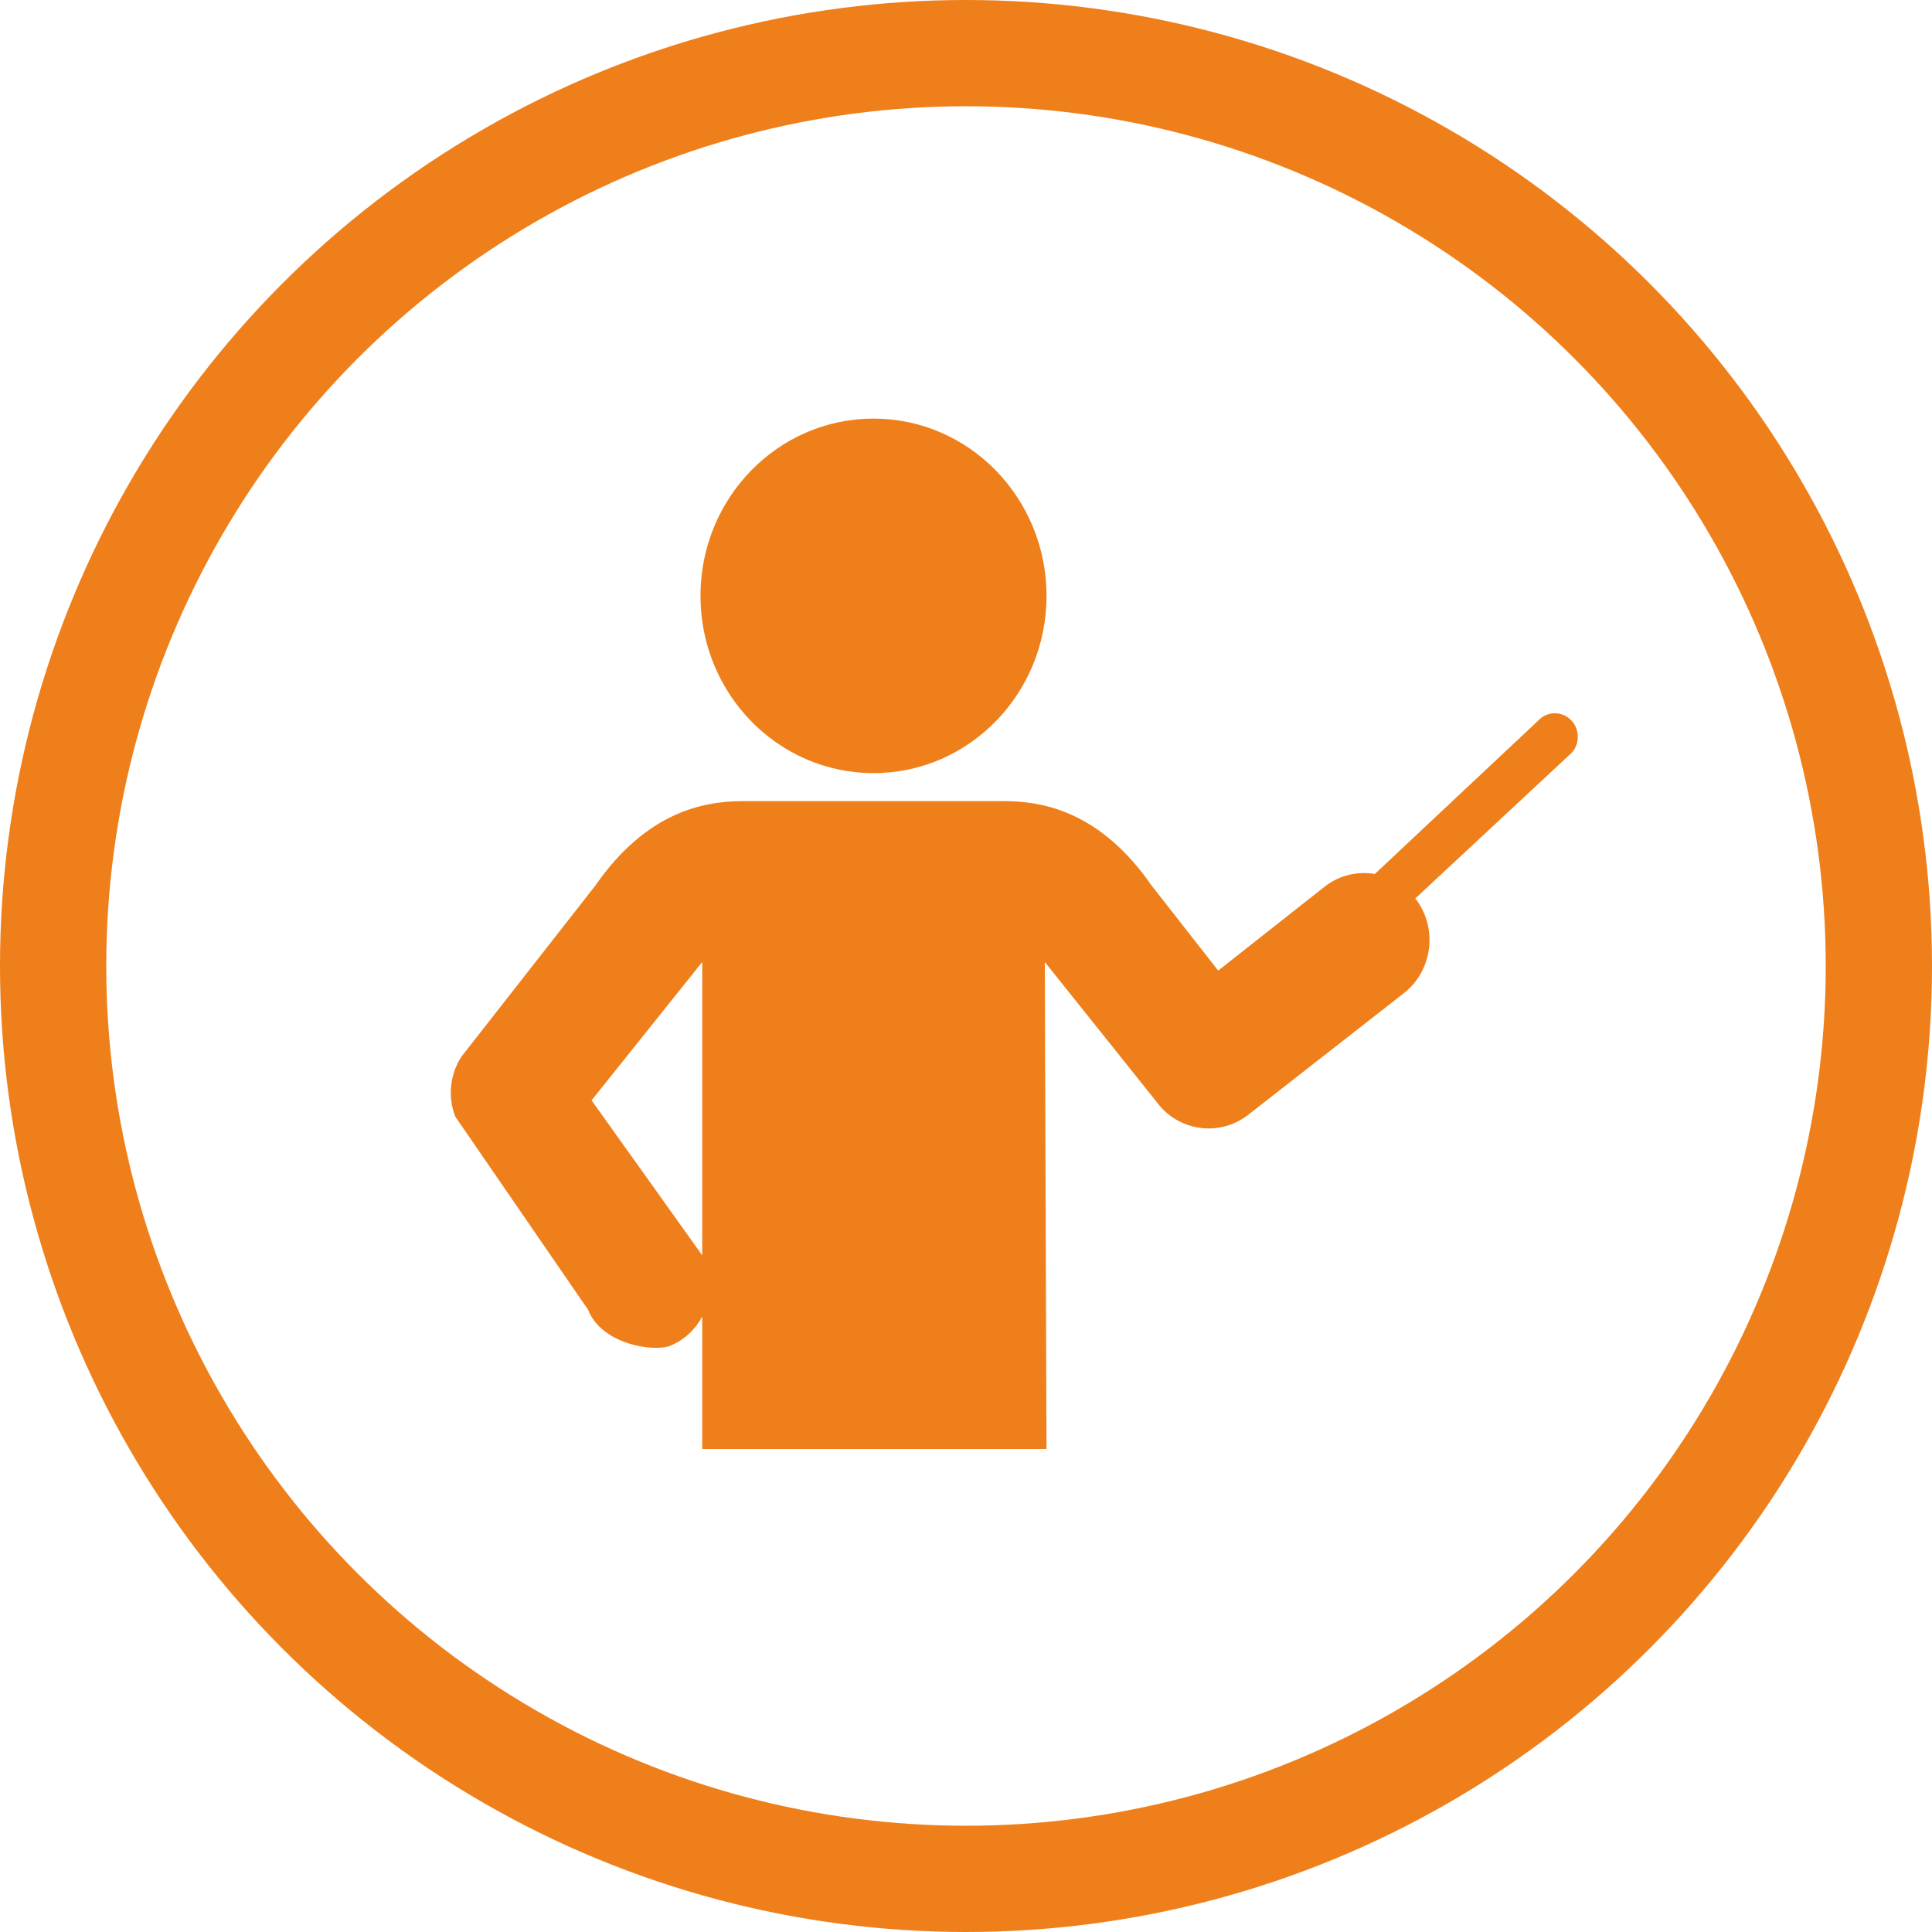
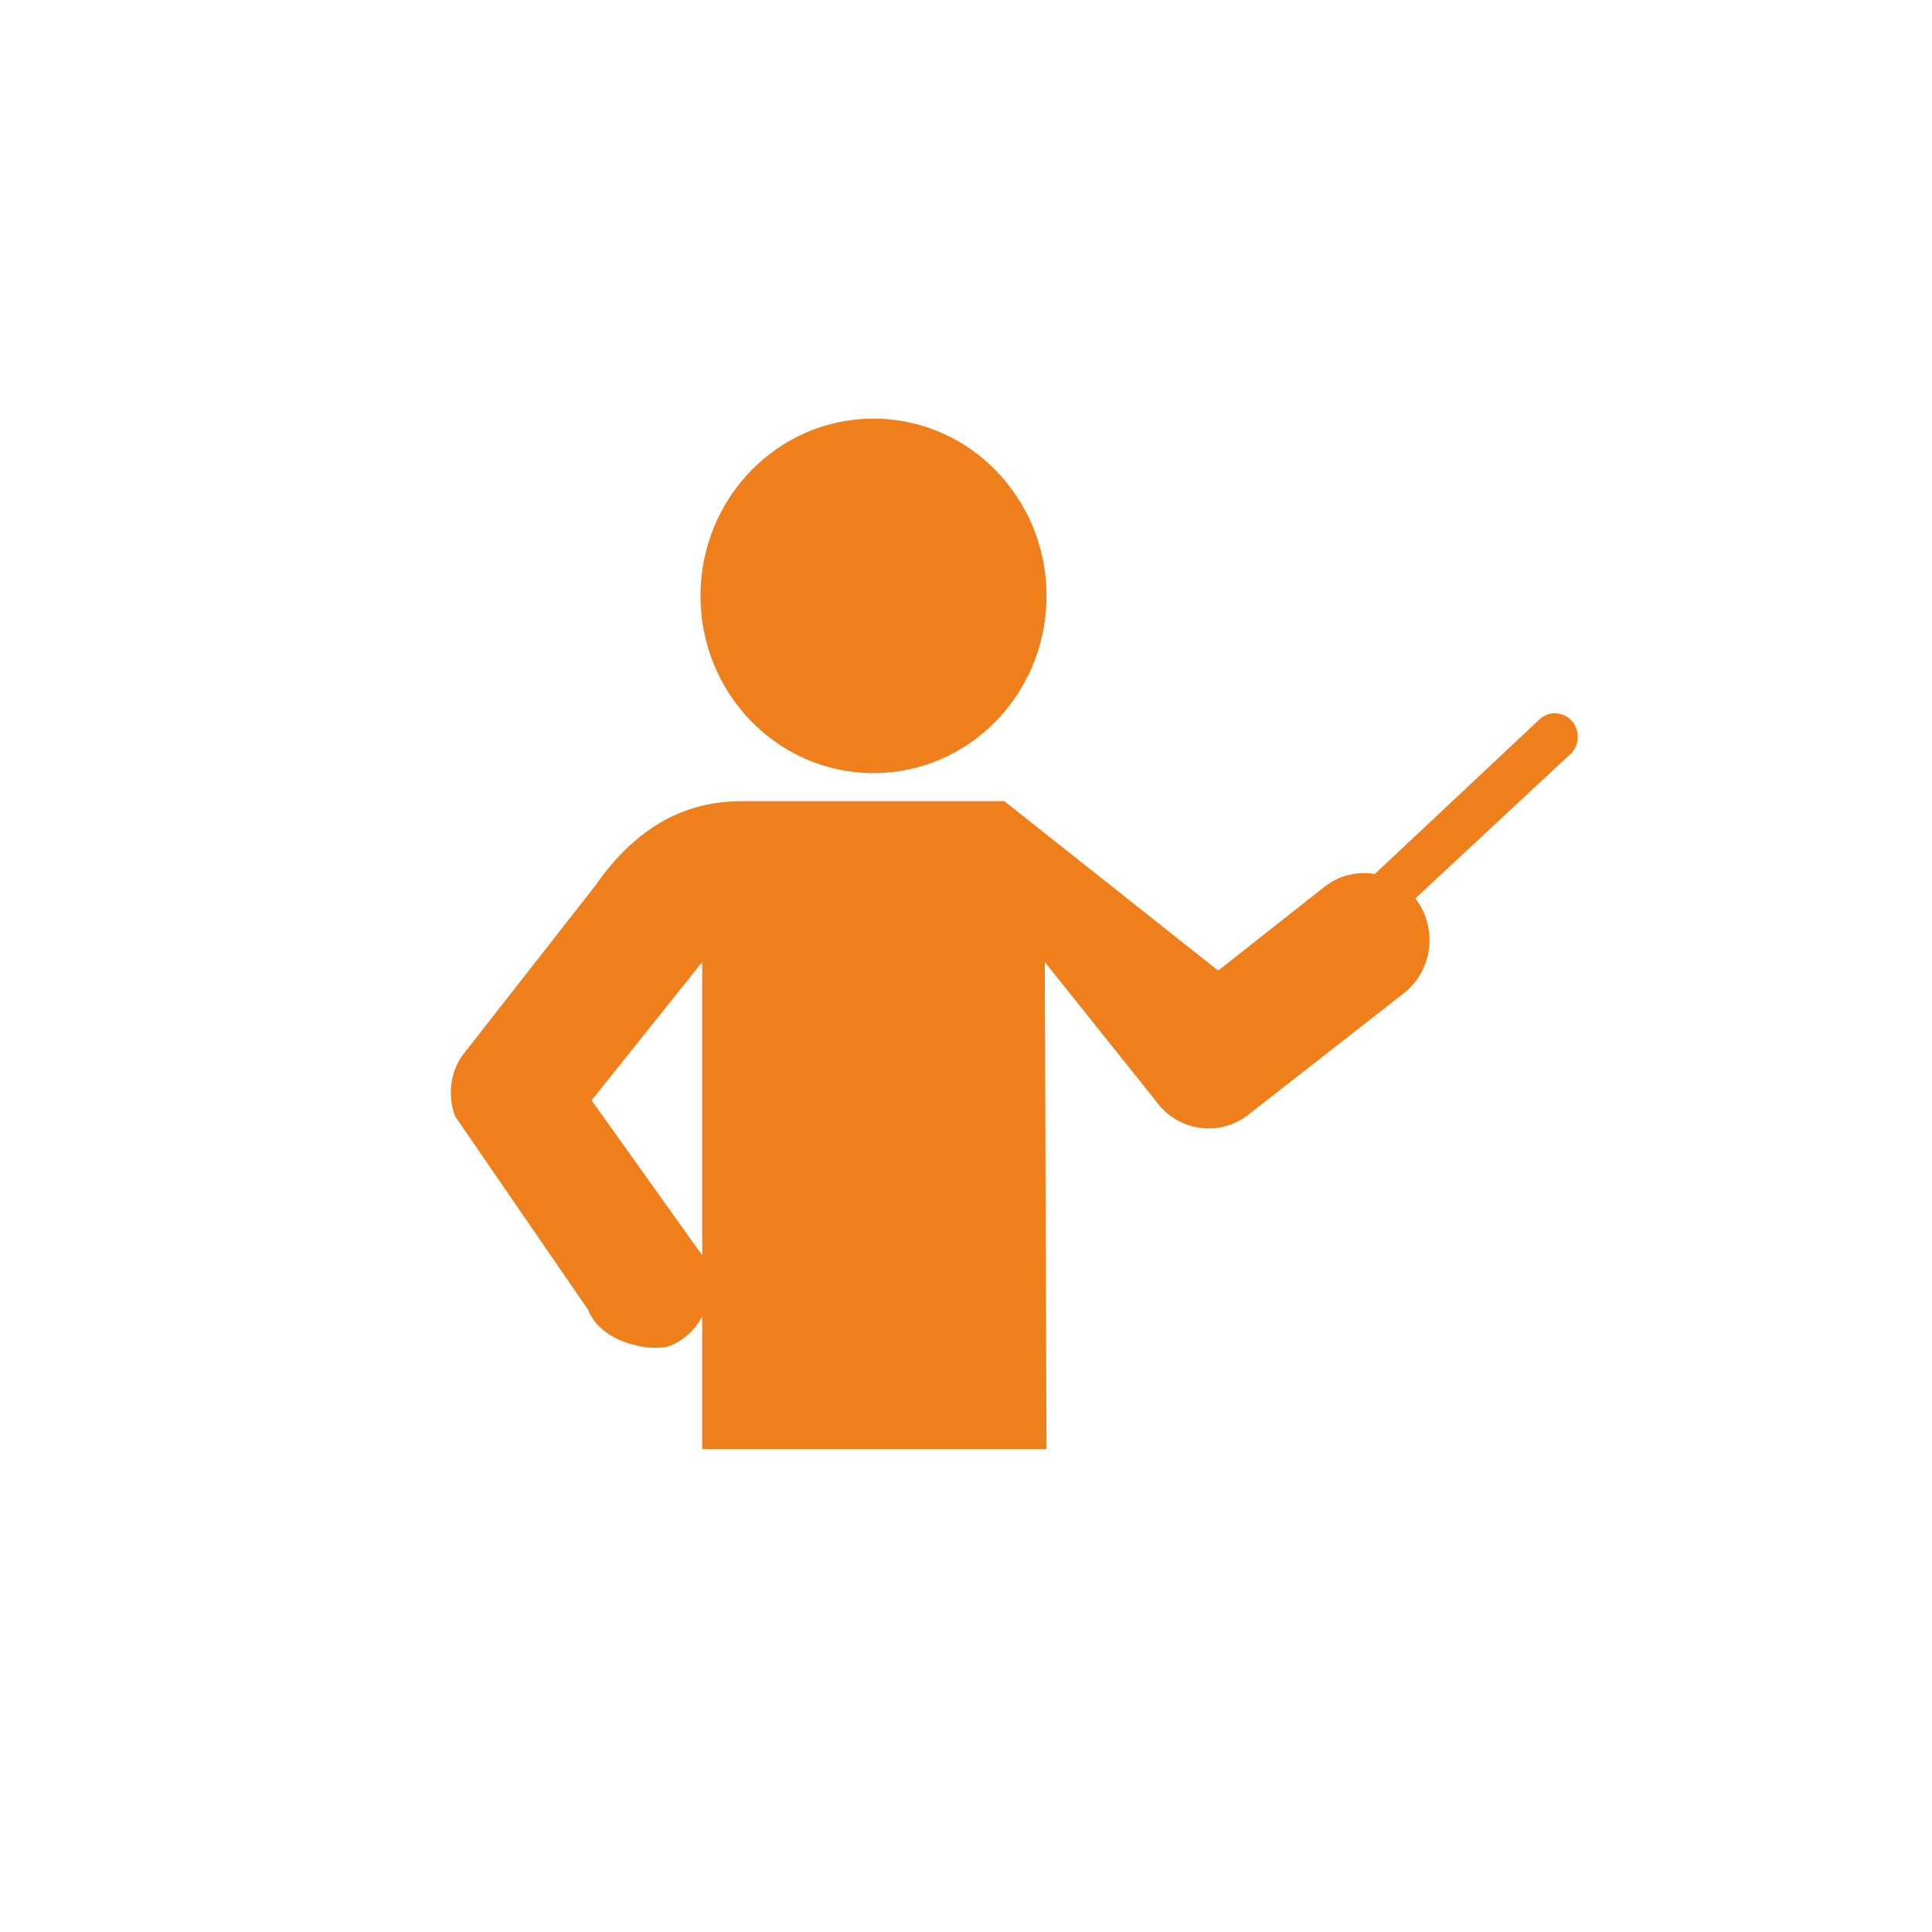
<svg xmlns="http://www.w3.org/2000/svg" width="60" height="60" viewBox="0 0 60 60" fill="none">
-   <circle cx="30" cy="30" r="28.35" stroke="#EF7F1A" stroke-width="3.3" />
-   <path d="M21.754 18.505C21.754 15.464 24.16 13 27.128 13C30.095 13 32.501 15.464 32.501 18.505C32.501 21.546 30.095 24.01 27.128 24.01C24.16 24.01 21.754 21.546 21.754 18.505ZM48.811 23.378L43.953 27.903C43.971 27.926 43.99 27.948 44.007 27.972C44.666 28.901 44.464 30.202 43.556 30.877L38.73 34.648C37.822 35.323 36.552 35.116 35.893 34.187L32.447 29.876L32.5 45C29.5 45 24.5 45 21.808 45V40.886C21.6 41.281 21.261 41.607 20.824 41.79C20.326 41.998 18.689 41.764 18.263 40.675L14.14 34.678C13.899 34.062 13.972 33.363 14.333 32.812L18.494 27.496C20.066 25.232 21.826 24.88 23.066 24.88H25.31H28.945H31.189C32.429 24.88 34.189 25.232 35.76 27.496L37.832 30.143L41.171 27.51C41.629 27.169 42.179 27.054 42.697 27.142L47.762 22.387C48.029 22.09 48.481 22.071 48.771 22.345C49.06 22.619 49.078 23.081 48.811 23.378ZM21.808 29.876L18.372 34.172L21.808 38.985V29.876Z" fill="#EF7F1A" />
+   <path d="M21.754 18.505C21.754 15.464 24.16 13 27.128 13C30.095 13 32.501 15.464 32.501 18.505C32.501 21.546 30.095 24.01 27.128 24.01C24.16 24.01 21.754 21.546 21.754 18.505ZM48.811 23.378L43.953 27.903C43.971 27.926 43.99 27.948 44.007 27.972C44.666 28.901 44.464 30.202 43.556 30.877L38.73 34.648C37.822 35.323 36.552 35.116 35.893 34.187L32.447 29.876L32.5 45C29.5 45 24.5 45 21.808 45V40.886C21.6 41.281 21.261 41.607 20.824 41.79C20.326 41.998 18.689 41.764 18.263 40.675L14.14 34.678C13.899 34.062 13.972 33.363 14.333 32.812L18.494 27.496C20.066 25.232 21.826 24.88 23.066 24.88H25.31H28.945H31.189L37.832 30.143L41.171 27.51C41.629 27.169 42.179 27.054 42.697 27.142L47.762 22.387C48.029 22.09 48.481 22.071 48.771 22.345C49.06 22.619 49.078 23.081 48.811 23.378ZM21.808 29.876L18.372 34.172L21.808 38.985V29.876Z" fill="#EF7F1A" />
</svg>